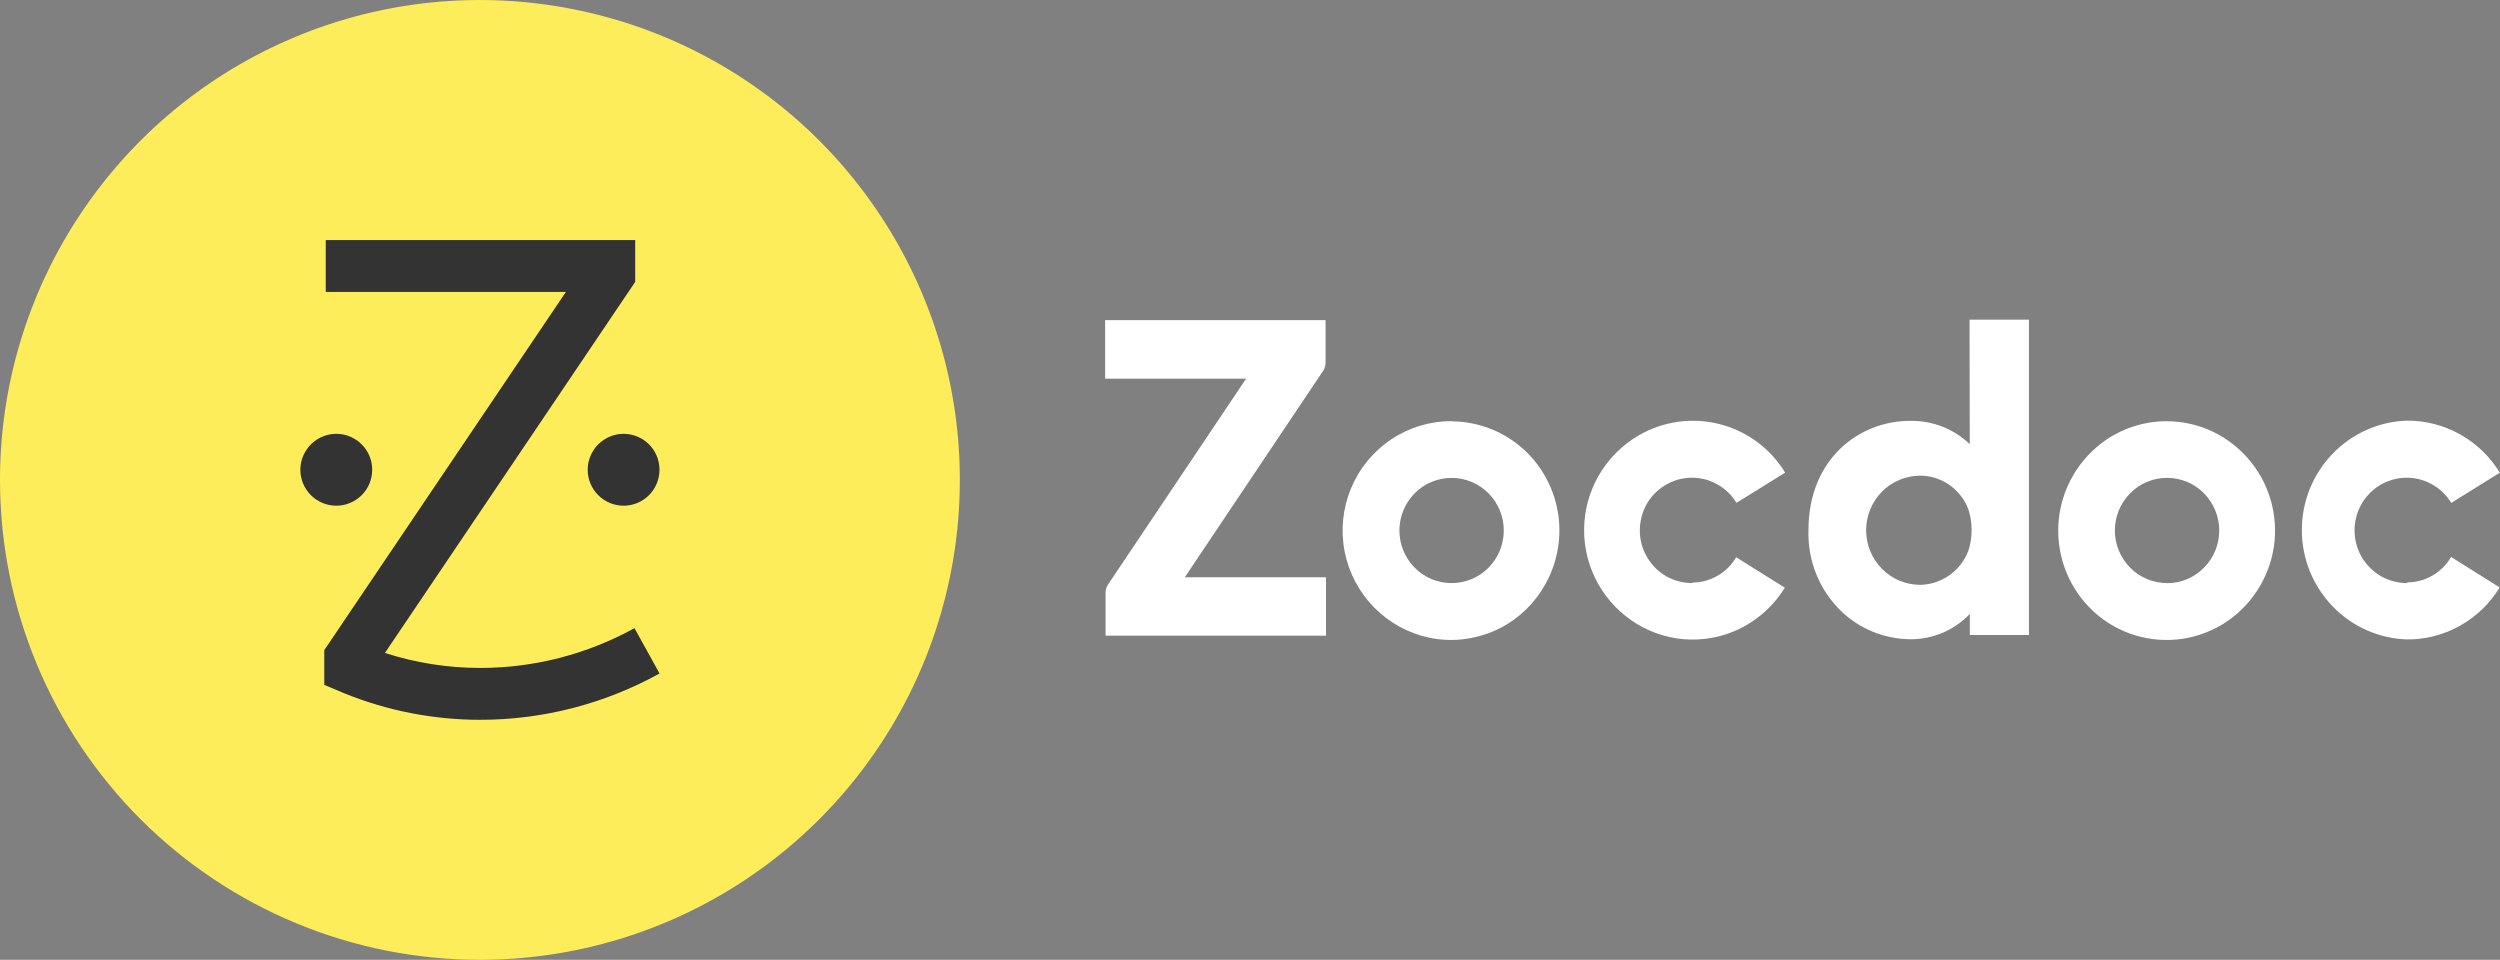
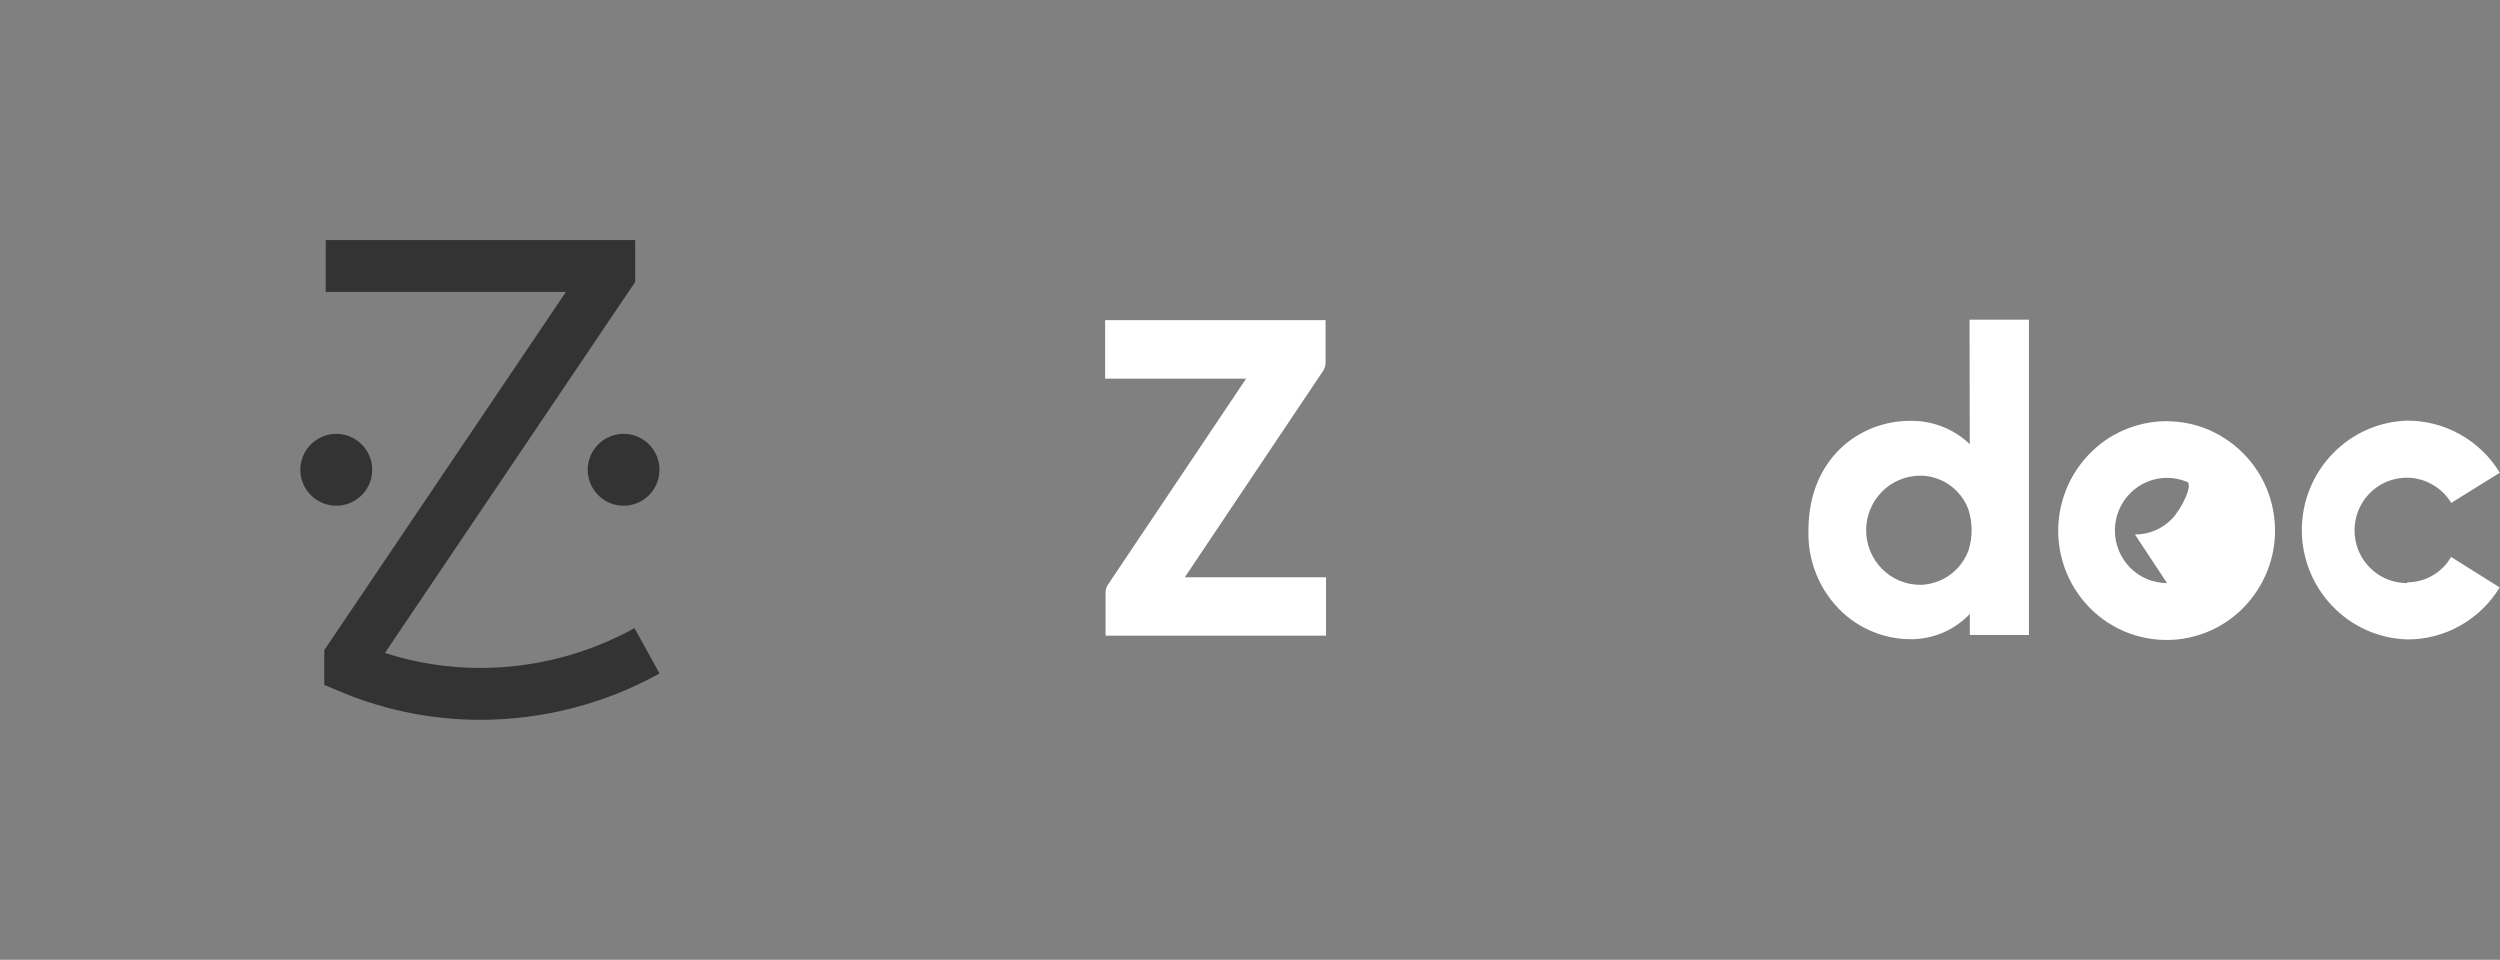
<svg xmlns="http://www.w3.org/2000/svg" id="Layer_2" data-name="Layer 2" viewBox="0 0 375.07 144">
  <rect x="0" y="0" width="375.07" height="144" fill="#808080" stroke="none" />
  <defs>
    <style>      .cls-1 {        fill: #fff;      }      .cls-2 {        fill: #feed5a;      }      .cls-3 {        fill: #333;      }    </style>
  </defs>
  <g id="Layer_1-2" data-name="Layer 1">
    <g>
-       <path class="cls-1" d="m217.77,87.48c-1.03,0-2.05-.21-3-.6-.95-.4-1.81-.98-2.53-1.71-1.47-1.49-2.29-3.49-2.29-5.58s.82-4.09,2.29-5.58c.72-.73,1.59-1.32,2.54-1.71.95-.4,1.97-.6,3-.6s2.05.2,3,.6c.95.4,1.81.98,2.54,1.71,1.47,1.49,2.29,3.49,2.29,5.58s-.82,4.09-2.29,5.58c-.72.73-1.59,1.32-2.54,1.71-.95.4-1.97.6-3,.6Zm0-24.3c-3.22,0-6.38.95-9.05,2.74-2.69,1.8-4.79,4.36-6.03,7.35-1.24,2.99-1.58,6.28-.96,9.46.62,3.18,2.16,6.1,4.43,8.41,2.27,2.31,5.18,3.89,8.34,4.55,3.16.64,6.44.31,9.42-.93,2.98-1.24,5.51-3.35,7.28-6.05,2.09-3.16,3.04-6.94,2.68-10.7-.36-3.77-2.01-7.3-4.67-10-1.5-1.51-3.28-2.72-5.25-3.54-1.97-.82-4.07-1.25-6.2-1.26v-.03Z" />
      <path class="cls-1" d="m288.09,87.74c-1.07,0-2.13-.21-3.11-.62-.99-.41-1.88-1.02-2.63-1.78-1.52-1.54-2.38-3.62-2.38-5.79s.86-4.25,2.38-5.79c.75-.76,1.64-1.36,2.63-1.77.98-.41,2.04-.62,3.11-.63,1.05,0,2.08.22,3.04.64.96.42,1.82,1.03,2.54,1.79.73.76,1.29,1.66,1.65,2.65.64,2.01.64,4.16,0,6.17-.37.98-.93,1.89-1.65,2.65-.72.77-1.58,1.38-2.54,1.8-.96.43-1.99.67-3.05.69v-.02Zm7.45-21.09c-1.2-1.15-2.61-2.05-4.15-2.65-1.54-.6-3.19-.89-4.85-.86-7.54,0-15.22,5.64-15.22,16.41-.07,2.29.34,4.57,1.21,6.69.87,2.12,2.19,4.03,3.85,5.6,2.73,2.54,6.3,3.99,10.03,4.06,1.7.04,3.39-.28,4.96-.93,1.57-.66,2.99-1.63,4.16-2.86v3.16h8.87v-47.31h-8.91l.03,18.69Z" />
-       <path class="cls-1" d="m325.12,87.48c-1.03,0-2.05-.21-3-.6-.95-.4-1.81-.98-2.54-1.71-1.46-1.49-2.29-3.49-2.29-5.58s.82-4.09,2.29-5.58c.72-.73,1.58-1.32,2.54-1.72.95-.4,1.97-.6,3-.6s2.05.21,3,.6c.95.4,1.81.98,2.54,1.72,1.46,1.49,2.29,3.49,2.29,5.58s-.82,4.09-2.29,5.58c-.72.73-1.58,1.32-2.53,1.72-.95.4-1.97.6-3,.6Zm0-24.3c-3.22,0-6.38.95-9.05,2.74-2.01,1.36-3.69,3.14-4.94,5.22-1.24,2.08-2.01,4.41-2.26,6.82-.24,2.41.05,4.85.85,7.13.8,2.29,2.1,4.37,3.8,6.1,1.69,1.72,3.75,3.04,6.02,3.86,2.27.82,4.69,1.12,7.09.89,2.4-.24,4.72-1.01,6.78-2.26,2.06-1.25,3.82-2.94,5.15-4.96,1.34-2.01,2.22-4.29,2.58-6.68.36-2.39.18-4.83-.51-7.15-.69-2.32-1.88-4.45-3.49-6.25-1.61-1.8-3.6-3.23-5.82-4.18-1.95-.82-4.05-1.25-6.17-1.26h-.03Z" />
-       <path class="cls-1" d="m253.93,87.48c-1.37,0-2.73-.34-3.92-1.01-1.2-.68-2.19-1.66-2.88-2.85-.71-1.19-1.09-2.54-1.11-3.92-.02-1.38.31-2.74.97-3.96.66-1.21,1.63-2.22,2.81-2.93,1.17-.72,2.51-1.11,3.88-1.14,1.37-.03,2.72.3,3.92.97,1.2.66,2.21,1.63,2.92,2.8l7.3-4.53c-2.2-3.63-5.75-6.25-9.87-7.29-4.12-1.04-8.48-.42-12.15,1.73-2.46,1.44-4.5,3.5-5.93,5.96-1.43,2.47-2.19,5.26-2.21,8.11-.02,2.85.7,5.66,2.09,8.14,1.39,2.49,3.4,4.57,5.84,6.05,2.42,1.47,5.18,2.28,8.01,2.34,2.83.06,5.63-.62,8.11-1.99,2.49-1.37,4.58-3.36,6.06-5.79l-7.3-4.57c-.67,1.16-1.63,2.12-2.79,2.78-1.16.67-2.47,1.02-3.8,1.02" />
+       <path class="cls-1" d="m325.12,87.48c-1.03,0-2.05-.21-3-.6-.95-.4-1.81-.98-2.54-1.71-1.46-1.49-2.29-3.49-2.29-5.58s.82-4.09,2.29-5.58c.72-.73,1.58-1.32,2.54-1.72.95-.4,1.97-.6,3-.6s2.05.21,3,.6s-.82,4.09-2.29,5.58c-.72.73-1.58,1.32-2.53,1.72-.95.4-1.97.6-3,.6Zm0-24.3c-3.22,0-6.38.95-9.05,2.74-2.01,1.36-3.69,3.14-4.94,5.22-1.24,2.08-2.01,4.41-2.26,6.82-.24,2.41.05,4.85.85,7.13.8,2.29,2.1,4.37,3.8,6.1,1.69,1.72,3.75,3.04,6.02,3.86,2.27.82,4.69,1.12,7.09.89,2.4-.24,4.72-1.01,6.78-2.26,2.06-1.25,3.82-2.94,5.15-4.96,1.34-2.01,2.22-4.29,2.58-6.68.36-2.39.18-4.83-.51-7.15-.69-2.32-1.88-4.45-3.49-6.25-1.61-1.8-3.6-3.23-5.82-4.18-1.95-.82-4.05-1.25-6.17-1.26h-.03Z" />
      <path class="cls-1" d="m361.17,87.48c-1.37,0-2.72-.34-3.91-1.01-1.2-.68-2.2-1.67-2.91-2.85-.7-1.19-1.08-2.54-1.1-3.92-.02-1.38.31-2.74.97-3.95.66-1.21,1.63-2.22,2.8-2.94,1.17-.71,2.51-1.1,3.88-1.14,1.37-.03,2.72.3,3.92.97,1.21.66,2.22,1.63,2.93,2.81l7.29-4.53c-1.45-2.4-3.51-4.38-5.96-5.75-2.44-1.37-5.19-2.08-7.99-2.06-4.23.14-8.23,1.93-11.16,4.99-2.95,3.07-4.59,7.16-4.59,11.42s1.64,8.35,4.59,11.42c2.92,3.06,6.93,4.85,11.16,4.99,2.8.03,5.55-.68,7.99-2.06,2.44-1.37,4.49-3.34,5.94-5.74l-7.29-4.57c-.67,1.16-1.63,2.12-2.79,2.79-1.16.67-2.47,1.02-3.81,1.02" />
      <path class="cls-1" d="m166.21,87.74c-.21.32-.33.69-.34,1.07v6.56h33.07v-8.76h-21.19l20.78-31.01c.2-.33.32-.7.34-1.08v-6.49h-33.07v8.78h21.15l-20.75,30.94Z" />
-       <path class="cls-2" d="m72,144c14.24,0,28.16-4.22,40-12.13,11.84-7.91,21.07-19.16,26.52-32.31,5.45-13.16,6.88-27.63,4.1-41.6-2.78-13.97-9.64-26.8-19.71-36.87-10.07-10.07-22.9-16.93-36.87-19.7C72.08-1.39,57.6.03,44.45,5.48c-13.16,5.45-24.4,14.68-32.31,26.52C4.22,43.84,0,57.76,0,72c0,19.1,7.59,37.41,21.09,50.91,13.5,13.5,31.82,21.09,50.91,21.09Z" />
      <path class="cls-3" d="m50.45,75.87c1.07,0,2.11-.32,2.99-.91.89-.59,1.58-1.43,1.99-2.42.41-.98.51-2.07.31-3.11-.21-1.05-.72-2.01-1.48-2.76-.75-.75-1.71-1.27-2.76-1.48-1.05-.21-2.13-.1-3.11.31-.98.41-1.83,1.1-2.42,1.99-.59.89-.91,1.93-.91,2.99,0,1.43.57,2.8,1.58,3.81,1.01,1.01,2.38,1.58,3.81,1.58Z" />
      <path class="cls-3" d="m93.56,75.87c1.07,0,2.11-.32,2.99-.91.89-.59,1.58-1.43,1.98-2.42.41-.98.51-2.07.31-3.11s-.72-2.01-1.47-2.76-1.71-1.27-2.76-1.48c-1.05-.21-2.13-.1-3.11.31-.98.41-1.83,1.1-2.42,1.99-.59.89-.91,1.93-.91,2.99,0,1.43.57,2.8,1.58,3.81,1.01,1.01,2.38,1.58,3.81,1.58Z" />
      <path class="cls-3" d="m72.04,107.99c-6.99,0-13.92-1.35-20.4-3.98l-2.99-1.26v-5.21l36.25-53.74h-36.03v-7.78h46.43v6.27l-37.55,55.67c4.62,1.49,9.44,2.25,14.3,2.25,8.09,0,16.05-2.06,23.14-5.97l3.76,6.8c-8.23,4.56-17.49,6.95-26.9,6.95Z" />
    </g>
  </g>
</svg>